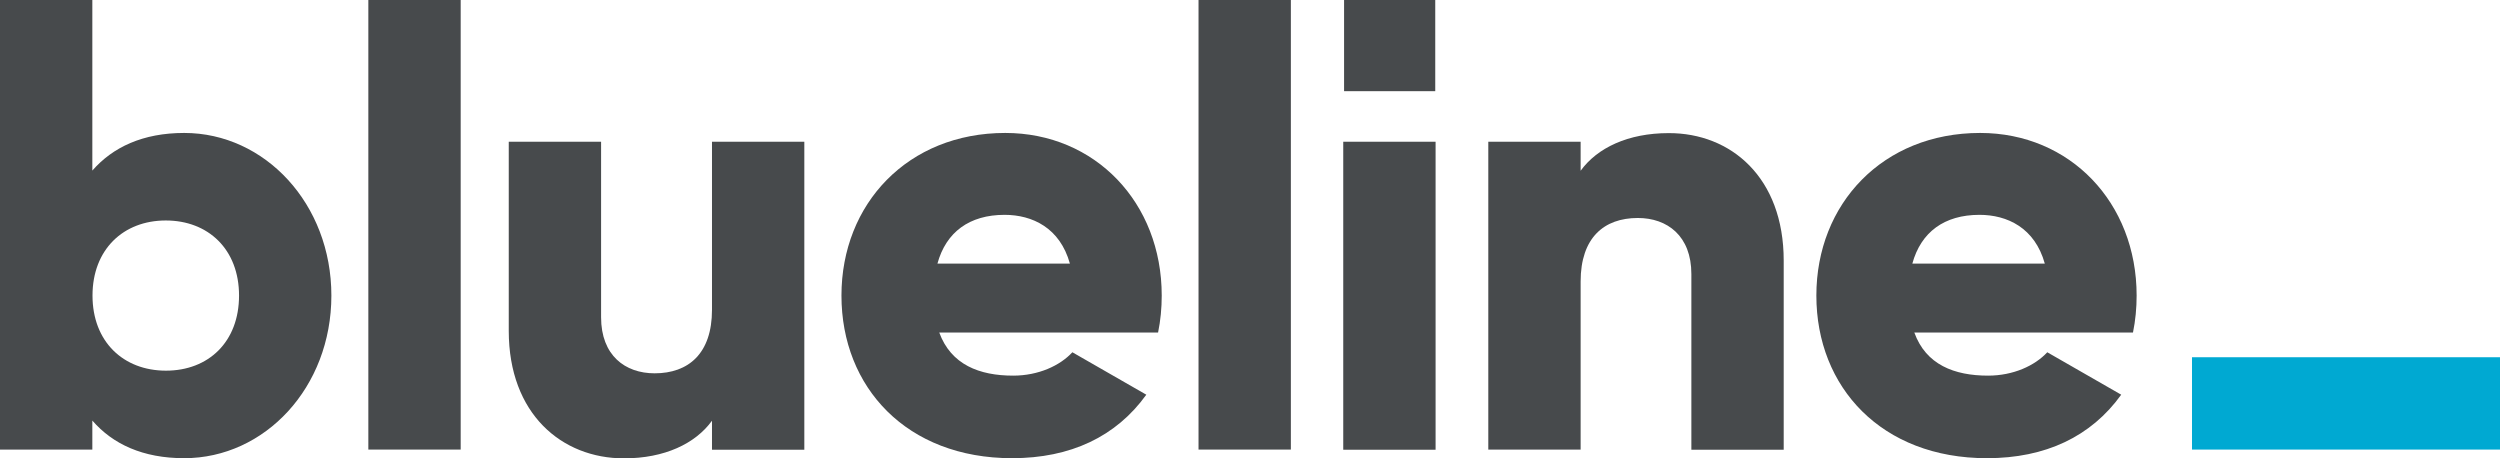
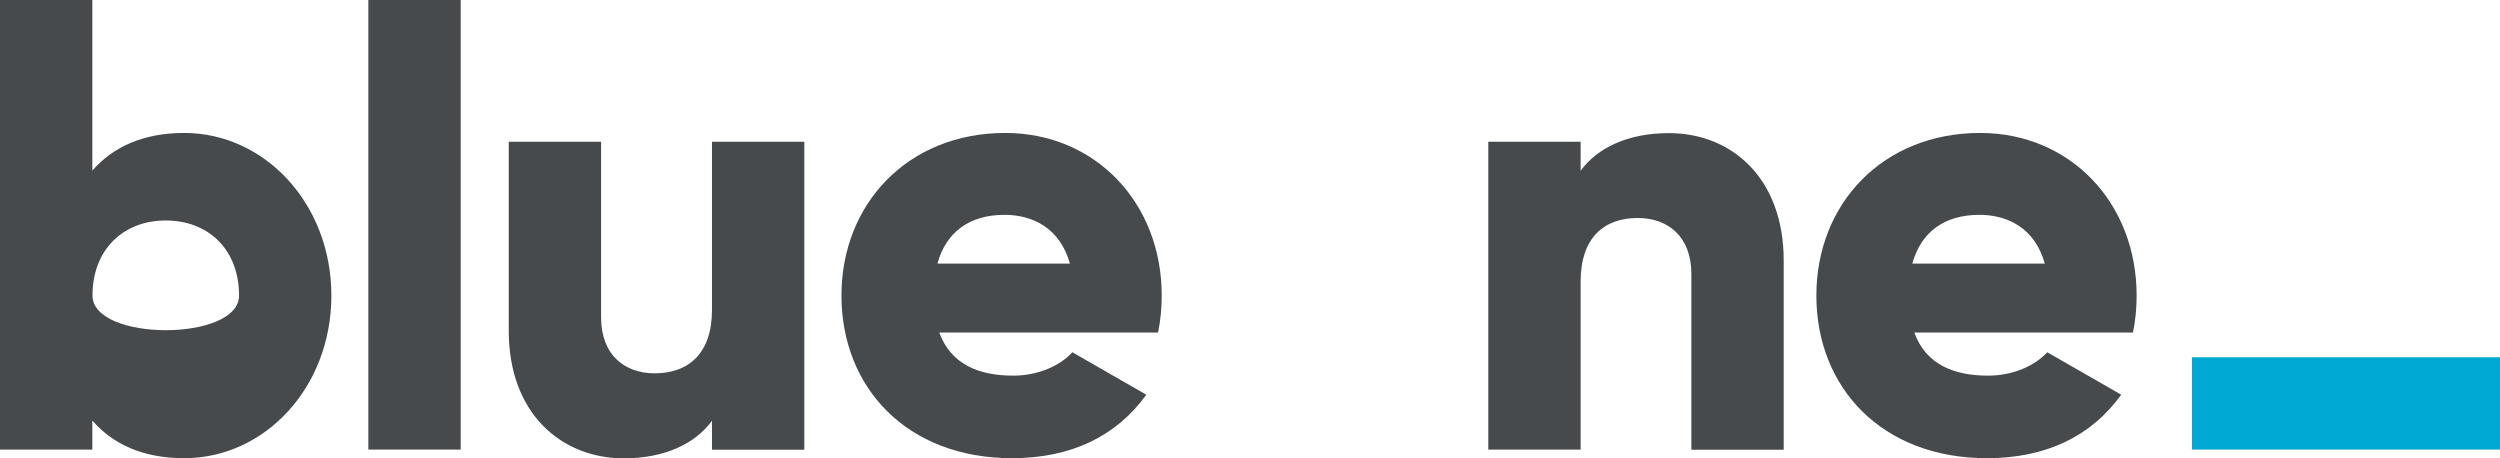
<svg xmlns="http://www.w3.org/2000/svg" version="1.1" id="Layer_1" x="0px" y="0px" viewBox="0 0 1508.1 276.4" style="enable-background:new 0 0 1508.1 276.4;" xml:space="preserve">
  <style type="text/css">
	.st0{fill:#474A4C;}
	.st1{fill:#00A9D2;}
</style>
  <g id="Ebene_2_00000070114225581259656090000000276496553662967430_">
    <g id="Ebene_1-2_00000106149231620275427540000008405840597989411248_">
-       <path class="st0" d="M199.9,178.3c0,55.4-40.1,98.1-88.8,98.1c-24.9,0-43.1-8.5-55.4-22.7v17.5H0V0h55.7v102.9    C68,88.8,86.2,80.2,111.1,80.2C159.8,80.2,199.9,123,199.9,178.3z M144.2,178.3c0-27.9-18.6-45.3-44.2-45.3s-44.2,17.5-44.2,45.3    s18.6,45.3,44.3,45.3S144.2,206.2,144.2,178.3z" />
+       <path class="st0" d="M199.9,178.3c0,55.4-40.1,98.1-88.8,98.1c-24.9,0-43.1-8.5-55.4-22.7v17.5H0V0h55.7v102.9    C68,88.8,86.2,80.2,111.1,80.2C159.8,80.2,199.9,123,199.9,178.3z M144.2,178.3c0-27.9-18.6-45.3-44.2-45.3s-44.2,17.5-44.2,45.3    S144.2,206.2,144.2,178.3z" />
      <path class="st0" d="M222.2,0h55.7v271.2h-55.7V0z" />
      <path class="st0" d="M485.2,85.5v185.8h-55.7v-17.5c-10,13.8-28.6,22.7-53.1,22.7c-37.5,0-69.5-26.8-69.5-76.9V85.5h55.7v105.9    c0,23,14.5,33.8,32.3,33.8c20.4,0,34.6-11.9,34.6-38.3V85.5H485.2z" />
      <path class="st0" d="M611.2,226.6c15.2,0,28.2-6,35.7-14.1l44.6,25.6c-18.2,25.3-45.7,38.3-81,38.3c-63.5,0-102.9-42.7-102.9-98.1    s40.1-98.1,98.8-98.1c54.2,0,94.4,42,94.4,98.1c0,7.5-0.7,15-2.2,22.3h-132C573.7,220,590.8,226.6,611.2,226.6z M645.4,159    c-6-21.6-22.7-29.4-39.4-29.4c-21.2,0-35.3,10.4-40.5,29.4H645.4z" />
-       <path class="st0" d="M723,0h55.7v271.2H723V0z" />
-       <path class="st0" d="M810.3,85.5H866v185.8h-55.7V85.5z" />
      <path class="st1" d="M1508.1,215.5v55.7h-185.8v-55.7L1508.1,215.5L1508.1,215.5z" />
      <path class="st0" d="M1076,157.2v114.1h-55.7v-106c0-23-14.5-33.8-32.3-33.8c-20.4,0-34.5,11.9-34.5,38.3v101.4h-55.7V85.5h55.7    V103c10-13.8,28.6-22.7,53.1-22.7C1044.1,80.2,1076,107,1076,157.2z" />
      <path class="st0" d="M1199.3,226.6c15.2,0,28.2-6,35.7-14.1l44.6,25.6c-18.2,25.3-45.7,38.3-81,38.3    c-63.5,0-102.9-42.7-102.9-98.1s40.1-98.1,98.8-98.1c54.2,0,94.4,42,94.4,98.1c0,7.5-0.7,15-2.2,22.3h-131.9    C1161.8,220,1178.9,226.6,1199.3,226.6z M1233.5,159c-6-21.6-22.7-29.4-39.4-29.4c-21.2,0-35.3,10.4-40.5,29.4H1233.5z" />
-       <rect x="810.8" y="0" class="st0" width="55" height="55" />
    </g>
  </g>
</svg>